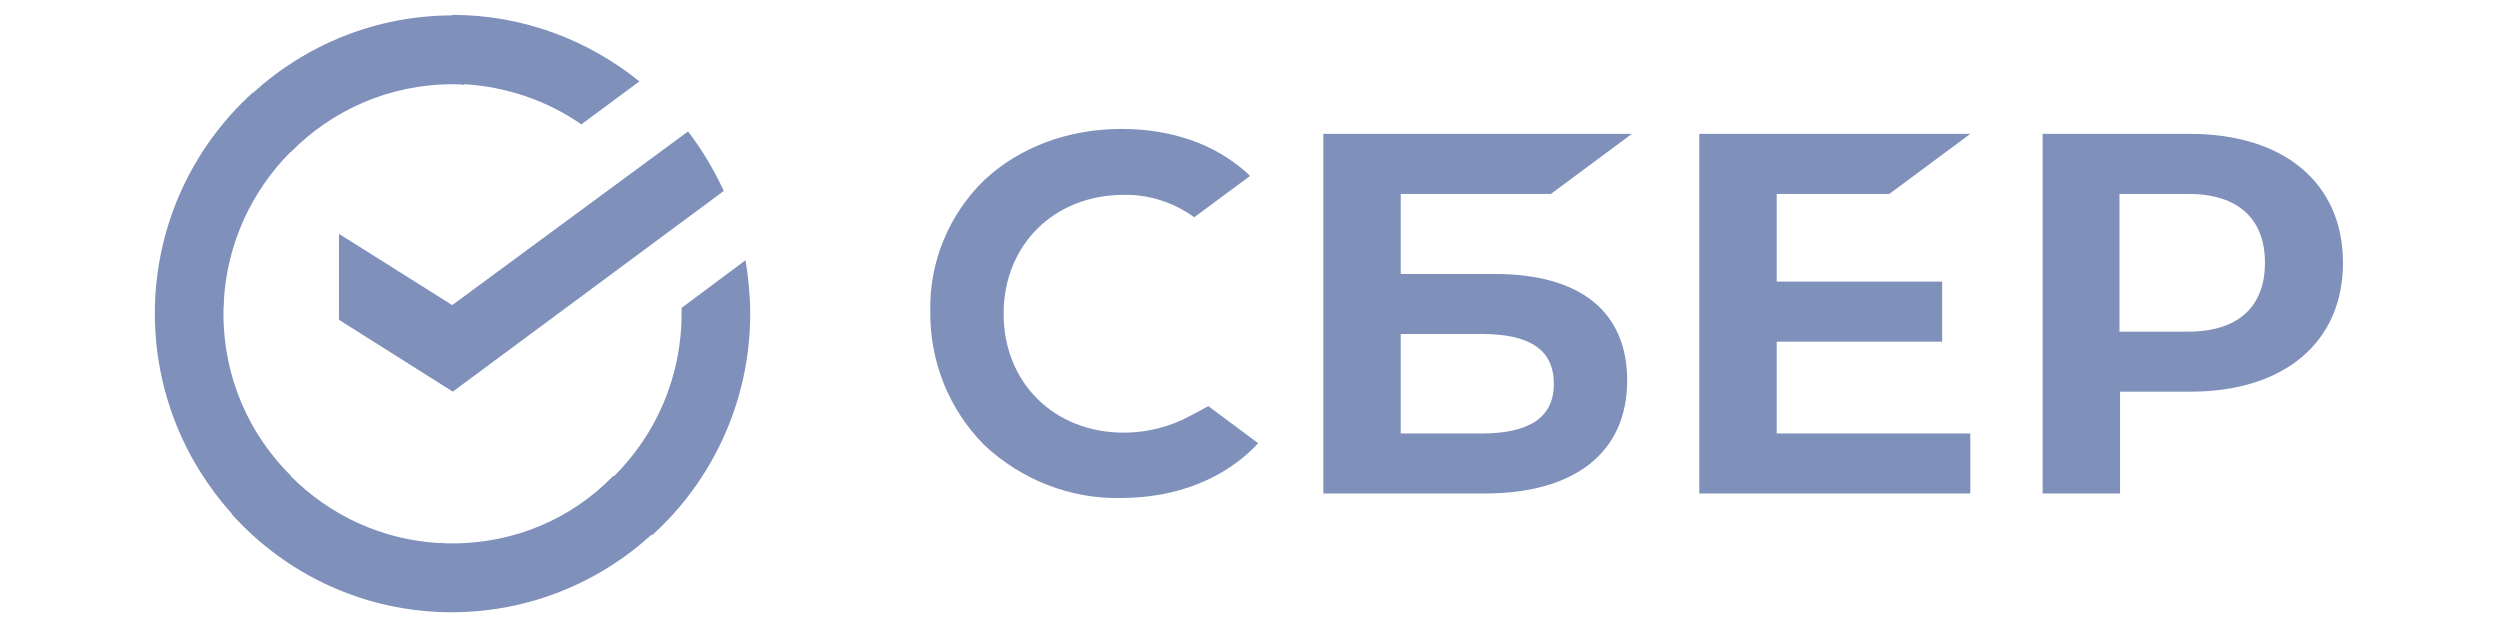
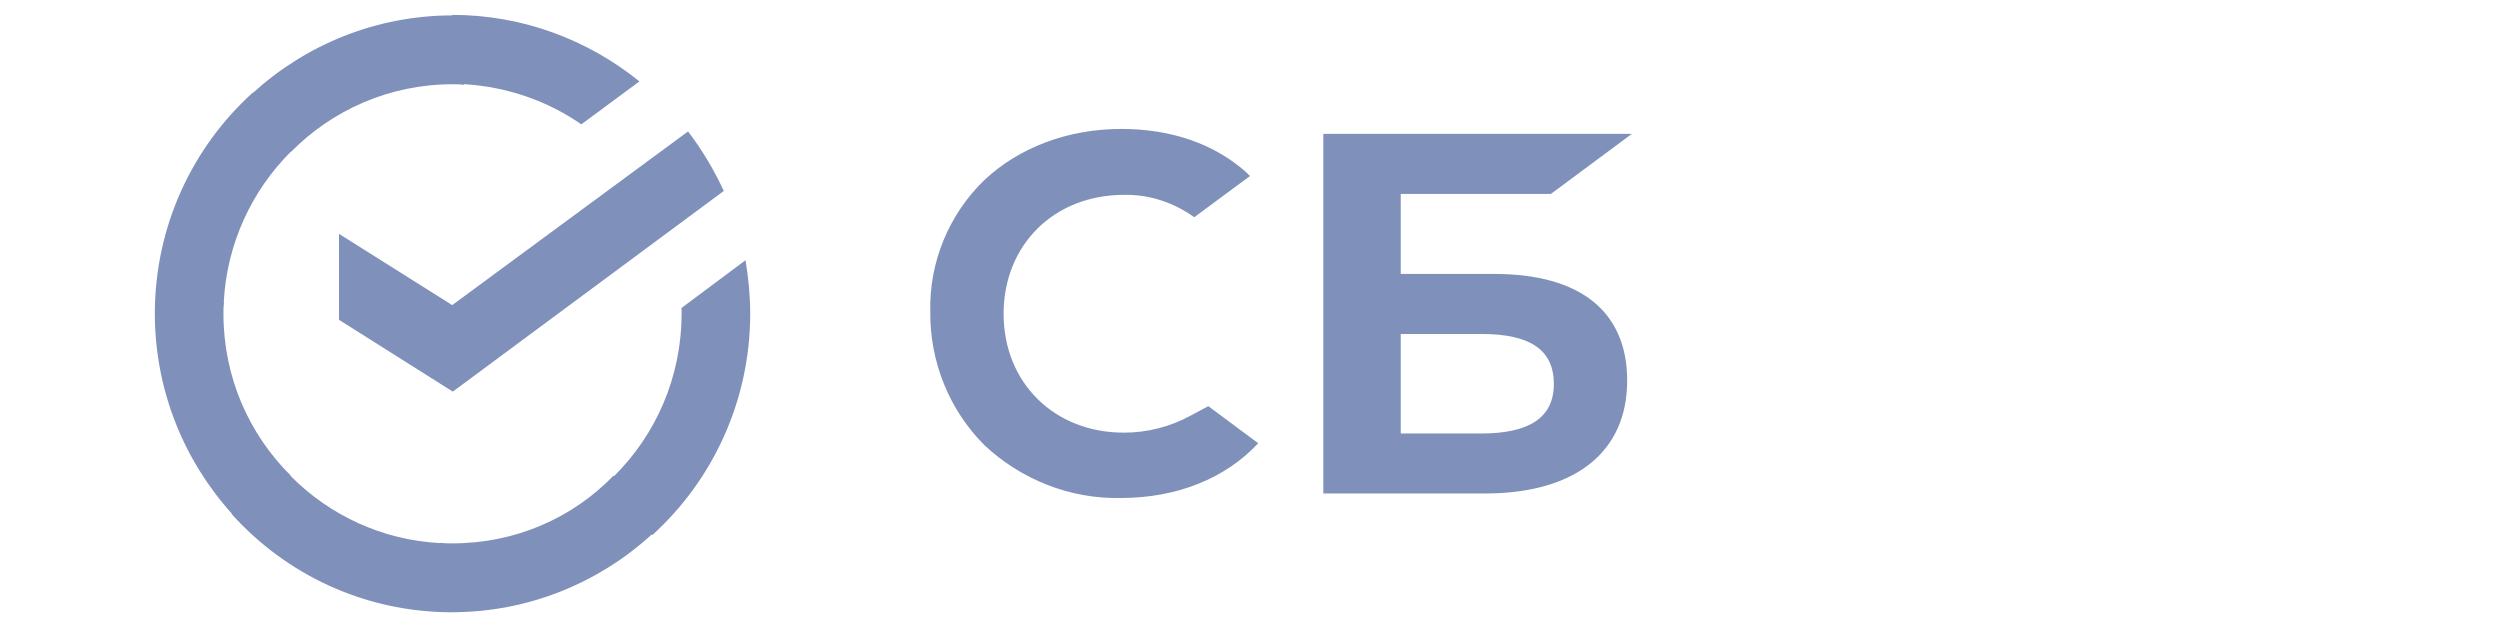
<svg xmlns="http://www.w3.org/2000/svg" width="148" height="37" viewBox="0 0 148 37" fill="none">
-   <path d="M111.85 11.479L116.642 7.925H100.598V29.215H116.642V25.661H105.182V20.225H114.975V16.671H105.182V11.479H111.85Z" fill="#7F90BB" />
  <path d="M88.48 16.218H82.924V11.479H91.814L96.606 7.925H78.34V29.215H87.89C93.238 29.215 96.329 26.776 96.329 22.525C96.329 18.448 93.55 16.218 88.48 16.218ZM87.716 25.661H82.924V19.772H87.716C90.633 19.772 91.988 20.748 91.988 22.734C91.988 24.72 90.529 25.661 87.716 25.661Z" fill="#7F90BB" />
-   <path d="M129.64 7.925H120.923V29.215H125.507V23.187H129.675C135.231 23.187 138.704 20.26 138.704 15.556C138.704 10.852 135.231 7.925 129.64 7.925ZM129.536 19.633H125.473V11.479H129.536C132.488 11.479 134.085 12.943 134.085 15.556C134.085 18.169 132.488 19.633 129.536 19.633Z" fill="#7F90BB" />
  <path d="M70.492 24.602C69.276 25.265 67.922 25.613 66.533 25.613C62.401 25.613 59.414 22.651 59.414 18.574C59.414 14.497 62.401 11.536 66.533 11.536C68.026 11.501 69.485 11.989 70.7 12.86L73.999 10.42L73.791 10.211C71.881 8.504 69.311 7.633 66.394 7.633C63.234 7.633 60.352 8.713 58.268 10.664C56.184 12.685 55.004 15.508 55.073 18.435C55.038 21.397 56.184 24.254 58.268 26.345C60.456 28.401 63.373 29.551 66.359 29.481C69.659 29.481 72.541 28.331 74.486 26.24L71.534 24.045L70.492 24.602Z" fill="#7F90BB" />
  <path d="M40.731 7.782C41.565 8.862 42.259 10.047 42.85 11.302L26.805 23.184L20.068 18.933V13.845L26.771 18.062L40.731 7.782Z" fill="#7F90BB" />
  <path fill-rule="evenodd" clip-rule="evenodd" d="M34.415 7.362L37.853 4.818C34.831 2.379 30.977 0.881 26.775 0.881V0.911C22.241 0.92 18.102 2.655 14.978 5.496L14.965 5.481C11.403 8.708 9.184 13.353 9.166 18.52C9.166 18.529 9.166 18.538 9.166 18.547C9.166 18.553 9.166 18.559 9.166 18.565C9.166 18.571 9.166 18.577 9.166 18.583H9.166C9.175 23.128 10.902 27.278 13.728 30.411L13.71 30.428C16.939 34.017 21.593 36.247 26.767 36.247V36.245C31.309 36.236 35.455 34.495 38.582 31.645L38.612 31.679C42.154 28.473 44.412 23.769 44.412 18.577C44.412 17.497 44.307 16.451 44.134 15.406L40.349 18.228V18.577C40.349 22.345 38.813 25.743 36.349 28.192L36.319 28.161C33.888 30.67 30.519 32.168 26.768 32.168C26.525 32.168 26.317 32.168 26.074 32.133L26.073 32.153C22.607 31.976 19.494 30.486 17.207 28.18L17.222 28.165C14.757 25.726 13.229 22.346 13.229 18.583C13.229 18.463 13.23 18.343 13.233 18.223C13.238 18.113 13.247 18.003 13.263 17.885L13.247 17.884C13.424 14.429 14.912 11.28 17.213 8.983L17.225 8.995C19.656 6.521 23.059 4.988 26.775 4.988C27.018 4.988 27.227 4.988 27.47 5.022L27.472 4.983C30.052 5.14 32.438 5.987 34.415 7.362Z" fill="#7F90BB" />
</svg>